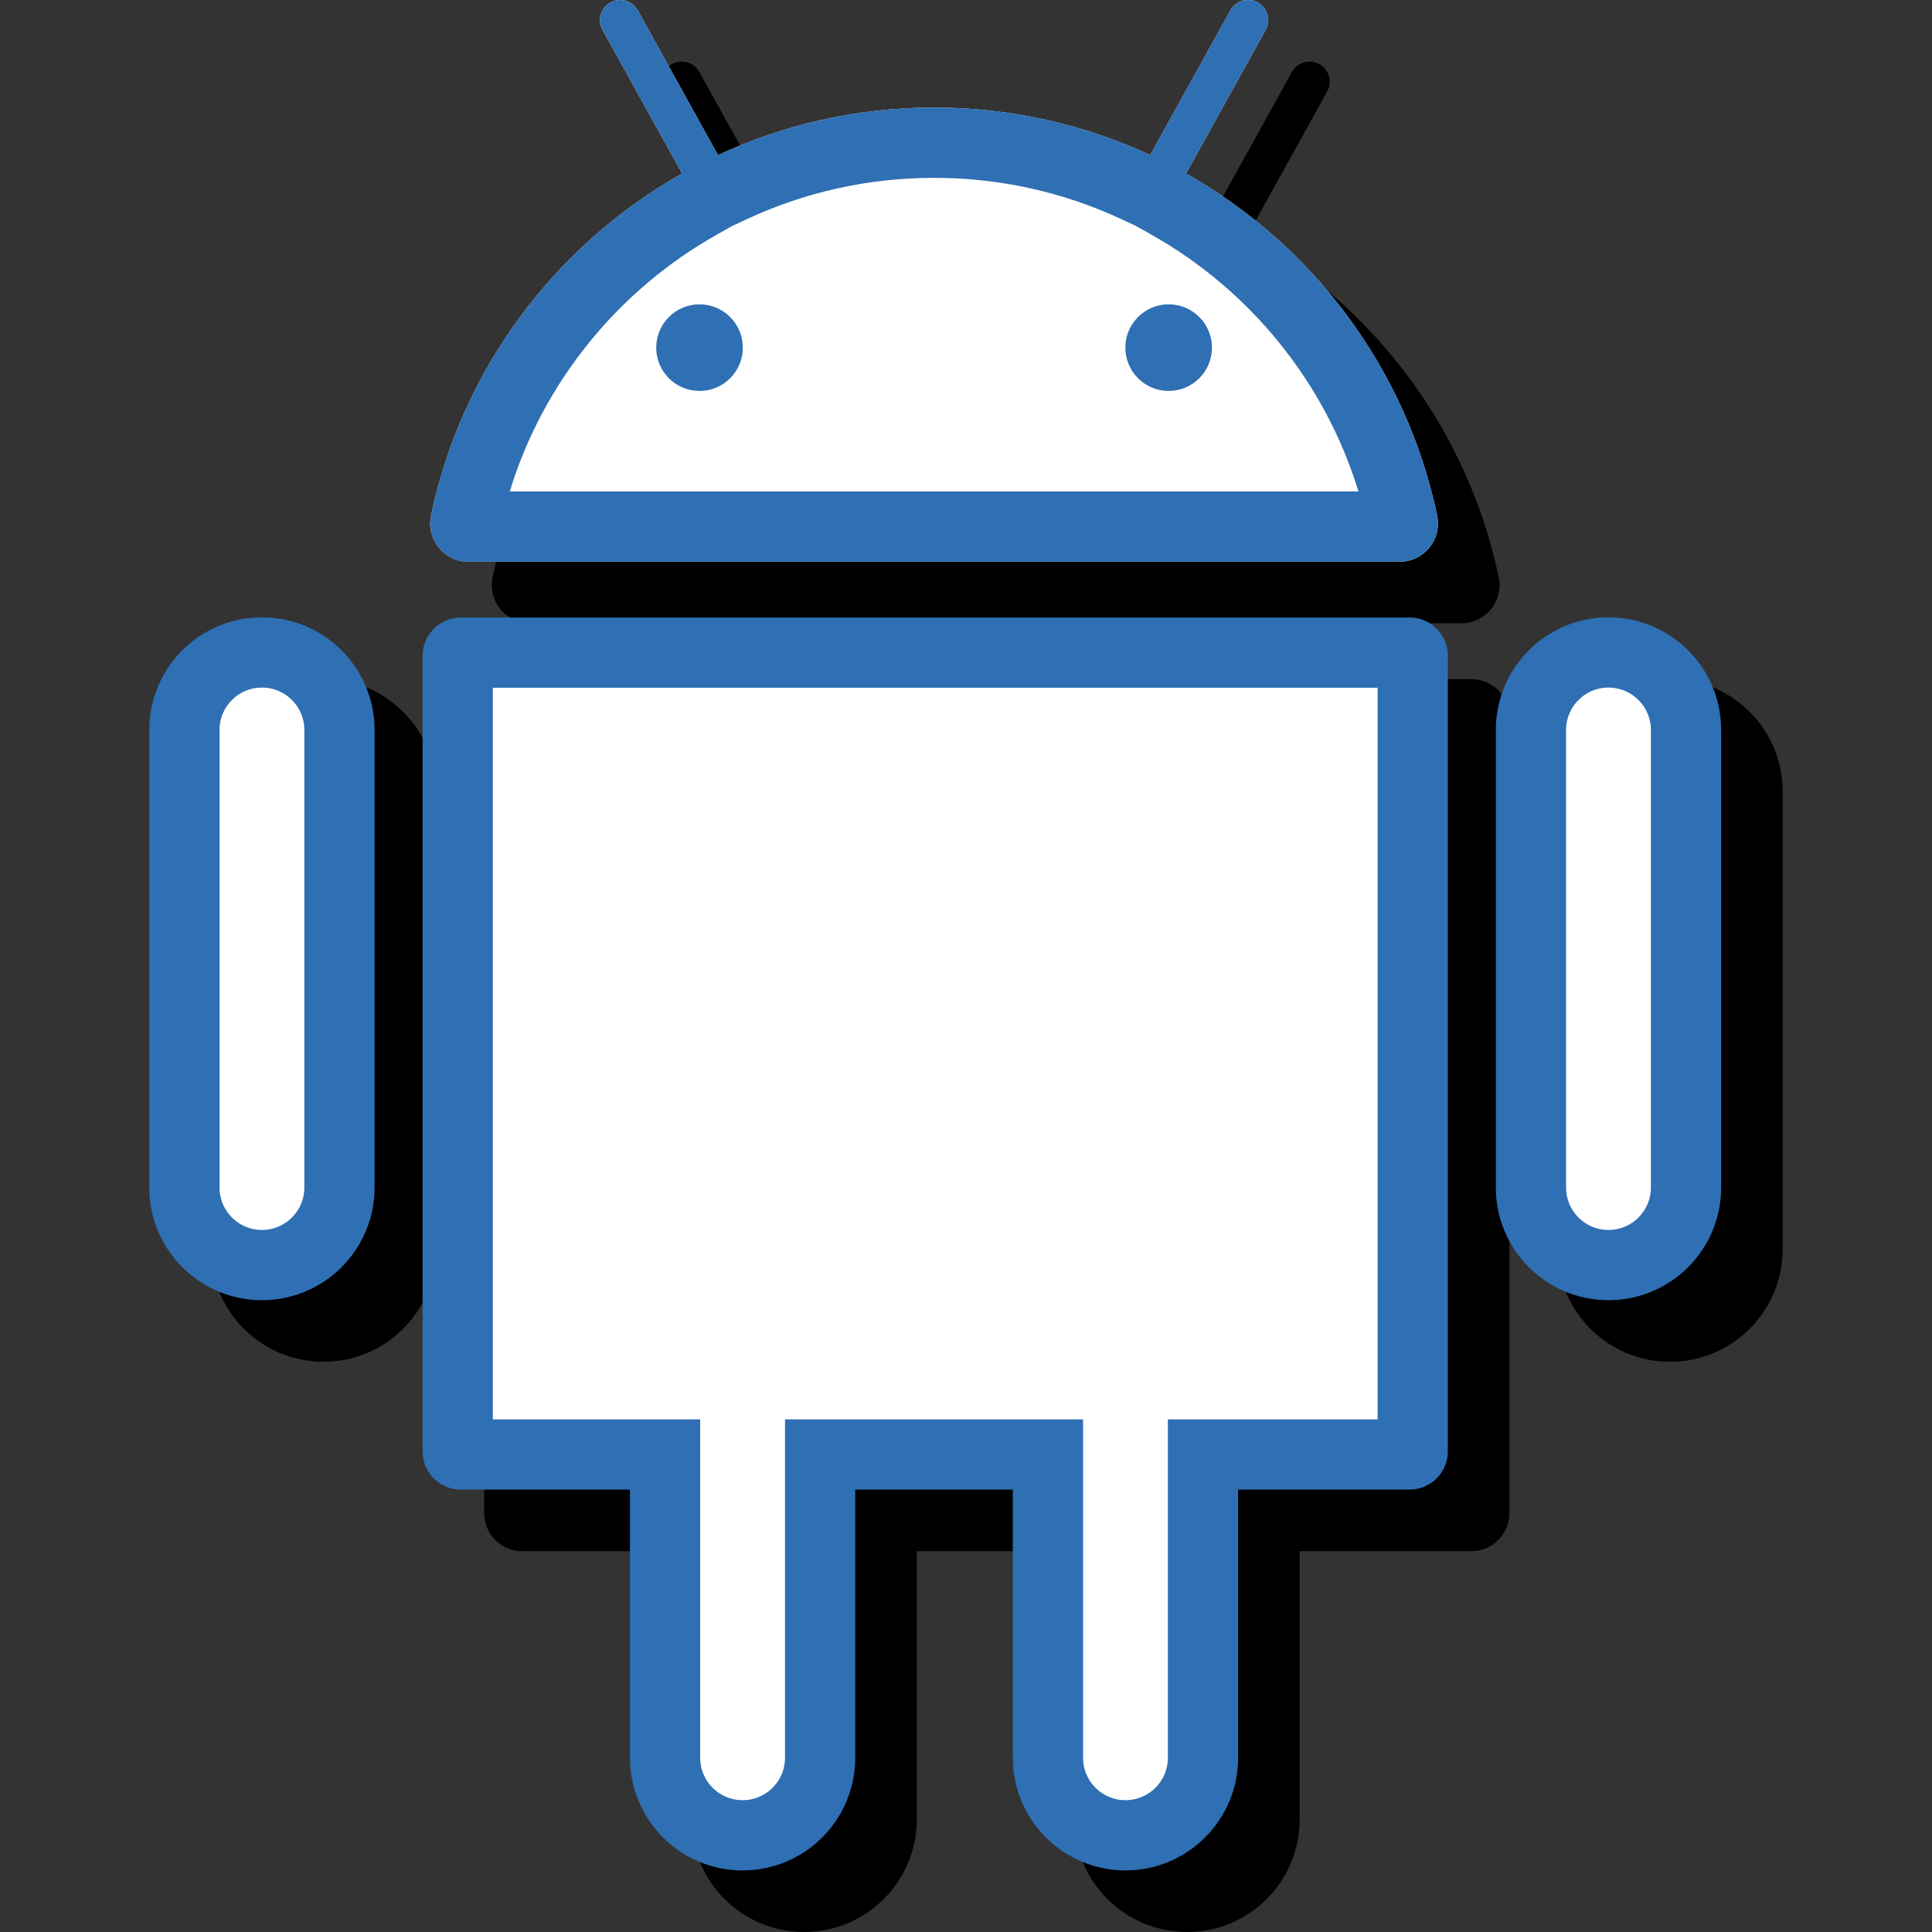
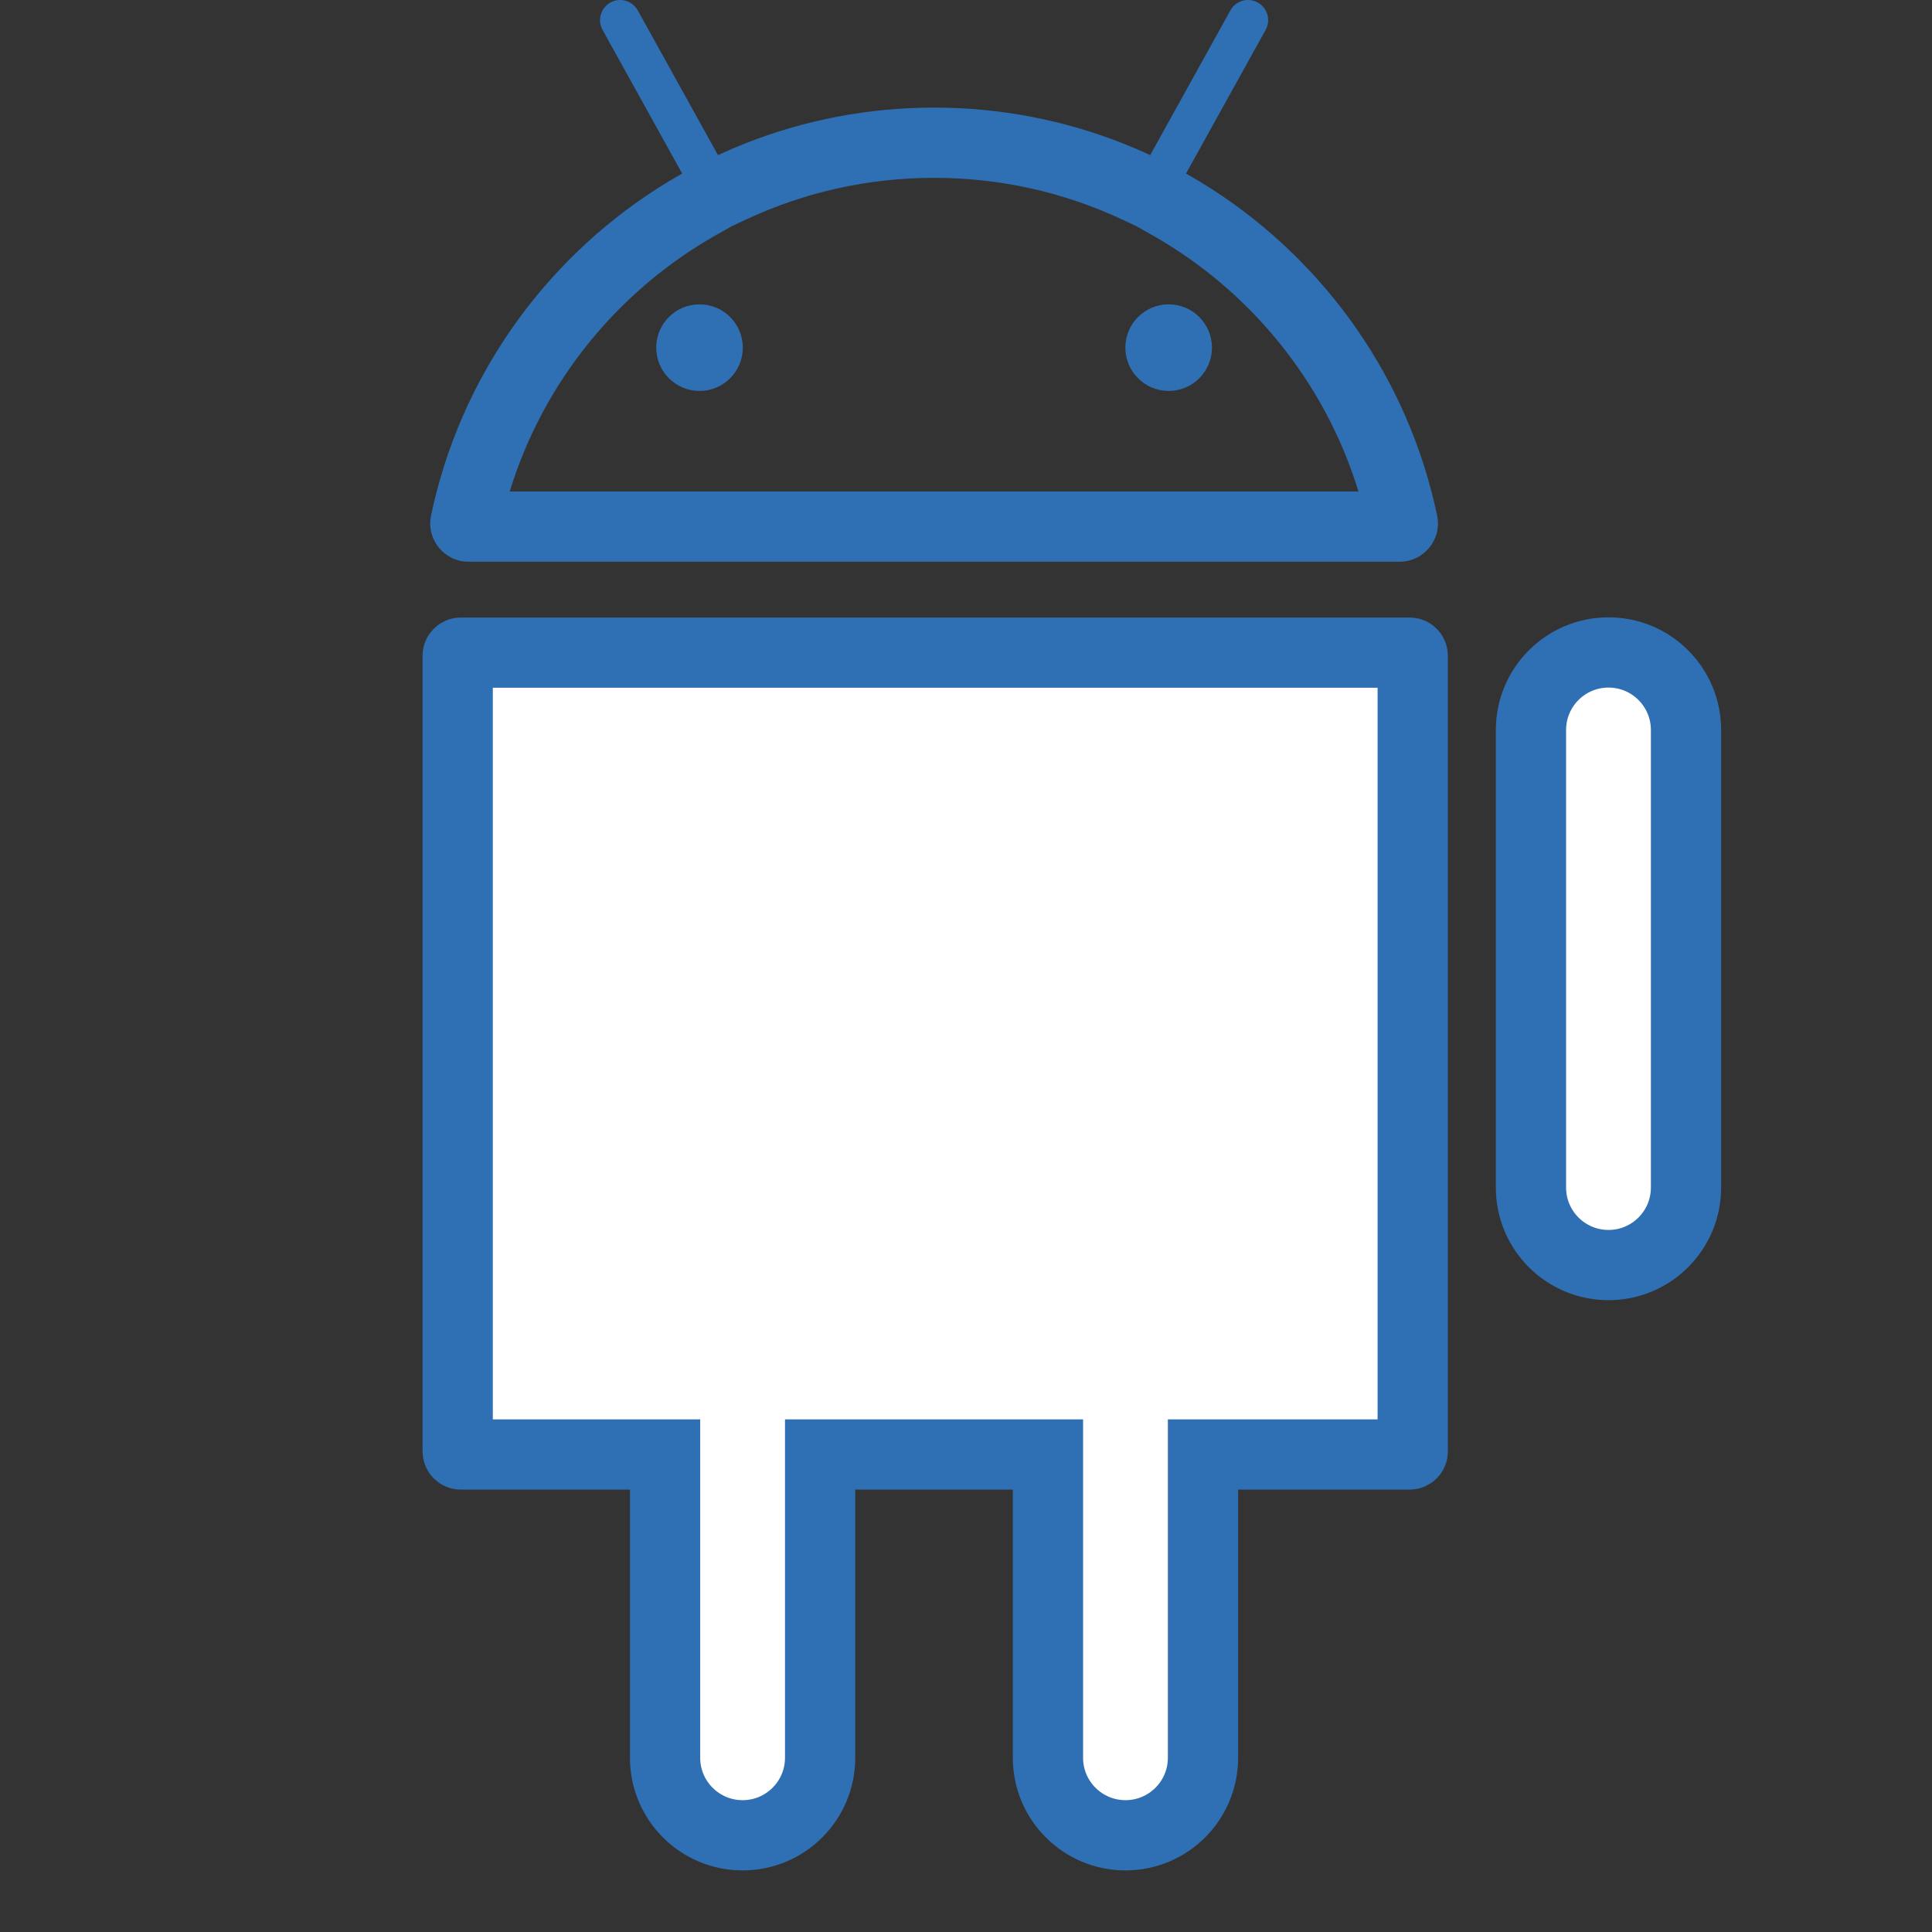
<svg xmlns="http://www.w3.org/2000/svg" width="550" height="550" viewBox="0 0 550 550" fill="none">
  <rect x="0" y="0" width="550" height="550" fill="#333333" stroke="none" />
  <g clip-path="url(#clip0_1201_15747)">
    <path d="M418.819 193.322H148.703C142.695 193.322 137.824 198.193 137.824 204.201V430.715C137.824 436.723 142.695 441.594 148.703 441.594H196.859V517.93C196.859 535.641 211.216 550 228.929 550C246.64 550 260.999 535.642 260.999 517.93V441.594H305.855V517.93C305.855 535.641 320.213 550 337.925 550C355.637 550 369.996 535.642 369.996 517.93V441.594H418.82C424.828 441.594 429.699 436.723 429.699 430.715V204.201C429.698 198.193 424.827 193.322 418.819 193.322Z" fill="black" />
    <path d="M92.094 193.269C74.382 193.269 60.023 207.627 60.023 225.34V355.597C60.023 373.308 74.381 387.667 92.094 387.667C109.805 387.667 124.164 373.309 124.164 355.597V225.34C124.163 207.628 109.805 193.269 92.094 193.269Z" fill="black" />
    <path d="M475.43 193.269C457.718 193.269 443.359 207.627 443.359 225.34V355.597C443.359 373.308 457.717 387.667 475.43 387.667C493.141 387.667 507.5 373.309 507.5 355.597V225.34C507.5 207.628 493.142 193.269 475.43 193.269Z" fill="black" />
    <path d="M150.89 177.436H415.996C422.912 177.436 428.07 171.065 426.649 164.296C417.88 122.501 391.271 87.28 355.164 66.933L377.827 26.041C379.36 23.273 378.36 19.784 375.592 18.25C372.817 16.713 369.333 17.717 367.799 20.485L344.965 61.684C326.262 53.005 305.419 48.158 283.443 48.158C261.466 48.158 240.623 53.005 221.92 61.684L199.086 20.484C197.551 17.714 194.062 16.715 191.294 18.249C188.526 19.783 187.526 23.272 189.06 26.04L211.723 66.931C175.616 87.28 149.006 122.5 140.237 164.296C138.815 171.065 143.973 177.436 150.89 177.436ZM362.547 116.495C362.547 123.303 357.029 128.823 350.22 128.823C343.412 128.823 337.892 123.304 337.892 116.495C337.892 109.688 343.411 104.167 350.22 104.167C357.029 104.167 362.547 109.688 362.547 116.495ZM216.664 104.167C223.472 104.167 228.992 109.686 228.992 116.495C228.992 123.303 223.473 128.823 216.664 128.823C209.856 128.823 204.336 123.304 204.336 116.495C204.336 109.688 209.855 104.167 216.664 104.167Z" fill="black" />
  </g>
  <g clip-path="url(#clip1_1201_15747)">
    <path d="M189.331 424.064V414.064H179.331H131.176C130.69 414.064 130.297 413.671 130.297 413.185V186.671C130.297 186.186 130.69 185.792 131.176 185.792H401.291C401.776 185.792 402.171 186.186 402.172 186.673V413.185C402.172 413.671 401.778 414.064 401.292 414.064H352.468H342.468V424.064V500.4C342.468 512.589 332.587 522.47 320.398 522.47C308.209 522.47 298.328 512.588 298.328 500.4V424.064V414.064H288.328H243.472H233.472V424.064V500.4C233.472 512.589 223.59 522.47 211.402 522.47C199.212 522.47 189.331 512.588 189.331 500.4V424.064Z" fill="white" stroke="#2F6FB3" stroke-width="20" />
-     <path d="M52.496 207.81C52.496 195.62 62.378 185.739 74.567 185.739C86.754 185.739 96.635 195.62 96.637 207.81C96.637 207.81 96.637 207.81 96.637 207.81V338.067C96.637 350.256 86.755 360.137 74.567 360.137C62.377 360.137 52.496 350.256 52.496 338.067V207.81Z" fill="white" stroke="#2F6FB3" stroke-width="20" />
    <path d="M435.832 207.81C435.832 195.62 445.714 185.739 457.902 185.739C470.092 185.739 479.973 195.621 479.973 207.81V338.067C479.973 350.256 470.091 360.137 457.902 360.137C445.713 360.137 435.832 350.256 435.832 338.067V207.81Z" fill="white" stroke="#2F6FB3" stroke-width="20" />
-     <path d="M133.363 159.906H398.468C405.384 159.906 410.542 153.535 409.122 146.766C400.353 104.971 373.743 69.75 337.636 49.403L360.299 8.512C361.833 5.743 360.833 2.254 358.064 0.72C355.29 -0.817 351.806 0.187 350.272 2.955L327.438 44.155C308.735 35.475 287.892 30.628 265.916 30.628C243.938 30.628 223.095 35.475 204.393 44.155L181.558 2.954C180.023 0.184 176.534 -0.815 173.767 0.719C170.999 2.253 169.999 5.742 171.532 8.51L194.195 49.401C158.088 69.75 131.479 104.97 122.709 146.766C121.288 153.535 126.446 159.906 133.363 159.906Z" fill="white" />
    <path fill-rule="evenodd" clip-rule="evenodd" d="M327.438 44.155C324.849 42.953 322.22 41.826 319.552 40.774C302.944 34.227 284.85 30.628 265.916 30.628C246.981 30.628 228.887 34.226 212.28 40.773C209.611 41.825 206.982 42.953 204.393 44.155L181.558 2.954C181.558 2.954 181.558 2.954 181.558 2.954C180.023 0.185 176.534 -0.814 173.767 0.719C170.999 2.253 169.999 5.742 171.532 8.51L194.195 49.401C191.71 50.802 189.271 52.273 186.878 53.811C154.51 74.629 130.875 107.846 122.709 146.766C121.288 153.535 126.446 159.906 133.363 159.906H398.468C405.384 159.906 410.542 153.535 409.122 146.766C400.956 107.847 377.321 74.628 344.952 53.811C342.56 52.273 340.121 50.803 337.636 49.403L360.299 8.512C360.299 8.512 360.299 8.511 360.299 8.512C361.832 5.743 360.833 2.254 358.064 0.72C355.29 -0.817 351.807 0.187 350.273 2.954C350.272 2.955 350.272 2.955 350.272 2.955L327.438 44.155ZM323.321 64.293L319.019 62.296C302.898 54.815 284.923 50.628 265.916 50.628C246.907 50.628 228.932 54.816 212.812 62.296L208.502 64.296L204.015 66.825C176.024 82.6 154.669 108.704 145.108 139.906H386.724C377.163 108.705 355.808 82.6 327.817 66.827L323.321 64.293Z" fill="#2F6FB3" />
    <path d="M345.02 98.965C345.02 105.773 339.501 111.293 332.692 111.293C325.884 111.293 320.364 105.774 320.364 98.965C320.364 92.158 325.883 86.638 332.692 86.638C339.501 86.638 345.02 92.158 345.02 98.965ZM199.136 86.638C205.944 86.638 211.464 92.156 211.464 98.965C211.464 105.773 205.945 111.293 199.136 111.293C192.329 111.293 186.809 105.774 186.809 98.965C186.809 92.158 192.327 86.638 199.136 86.638Z" fill="#2F6FB3" />
  </g>
  <defs>
    <clipPath id="clip0_1201_15747">
-       <rect width="532.47" height="532.47" fill="white" transform="translate(17.527 17.53)" />
-     </clipPath>
+       </clipPath>
    <clipPath id="clip1_1201_15747">
      <rect width="532.47" height="532.47" fill="white" />
    </clipPath>
  </defs>
</svg>